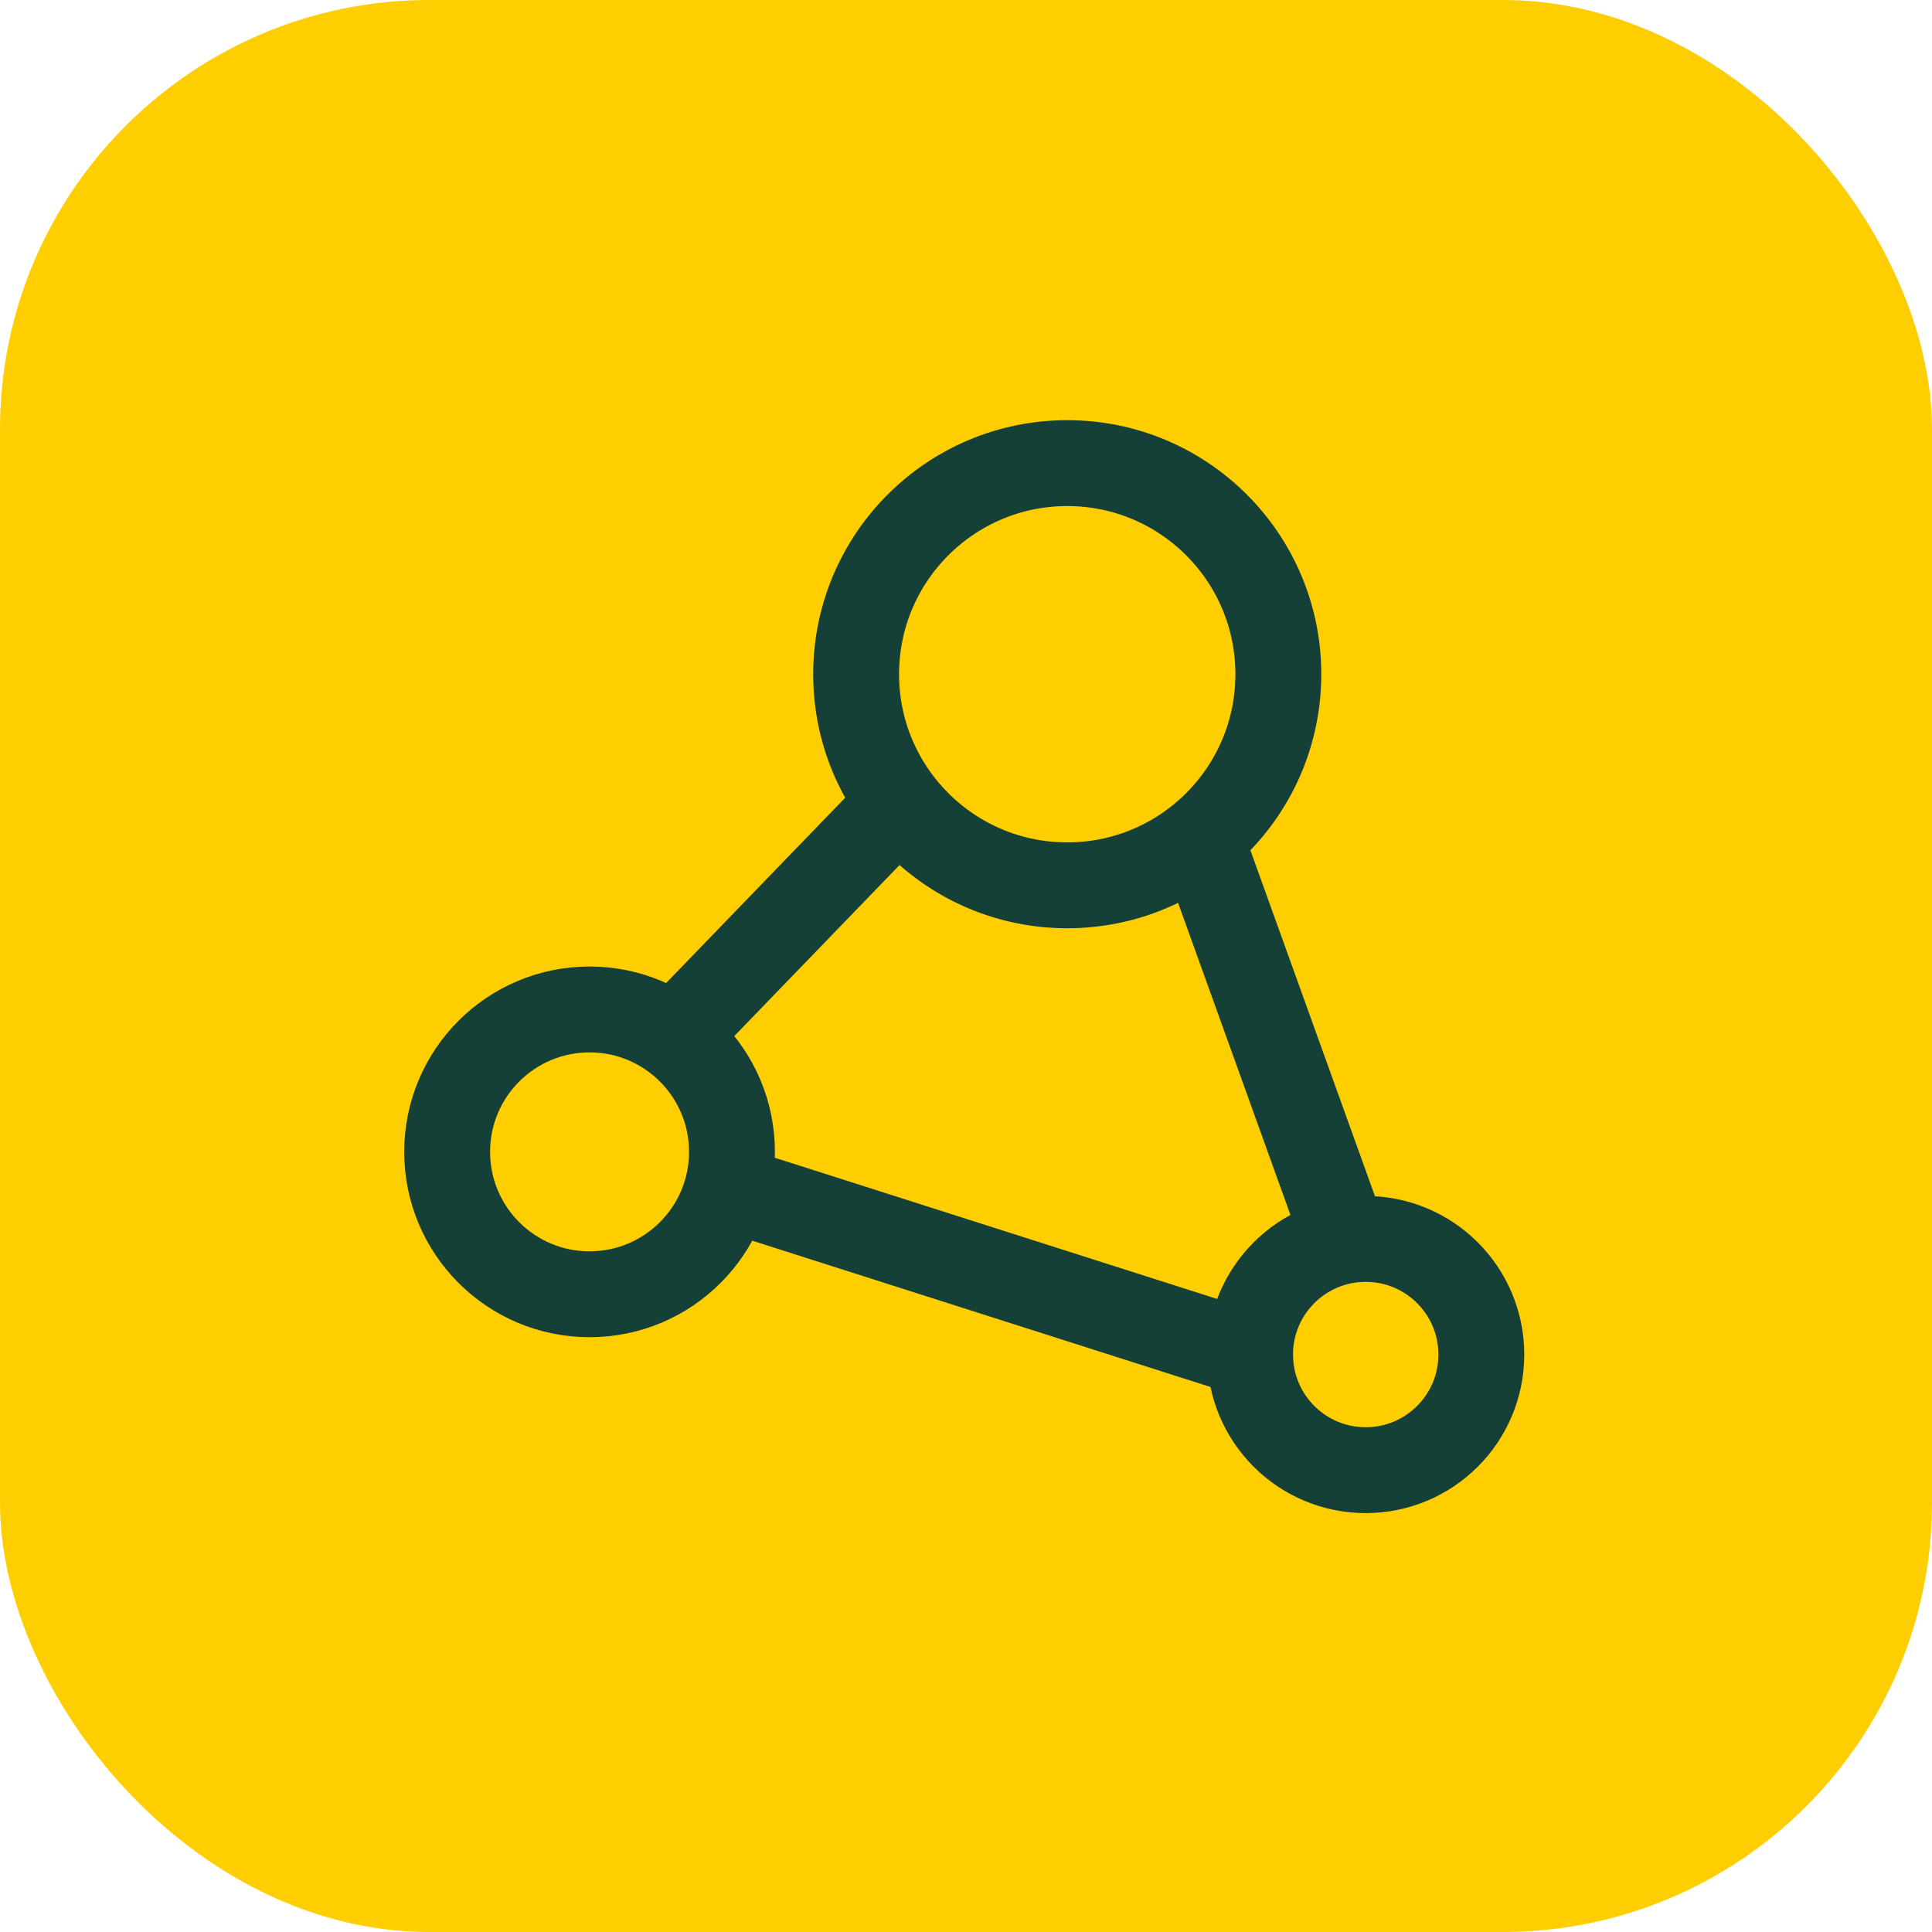
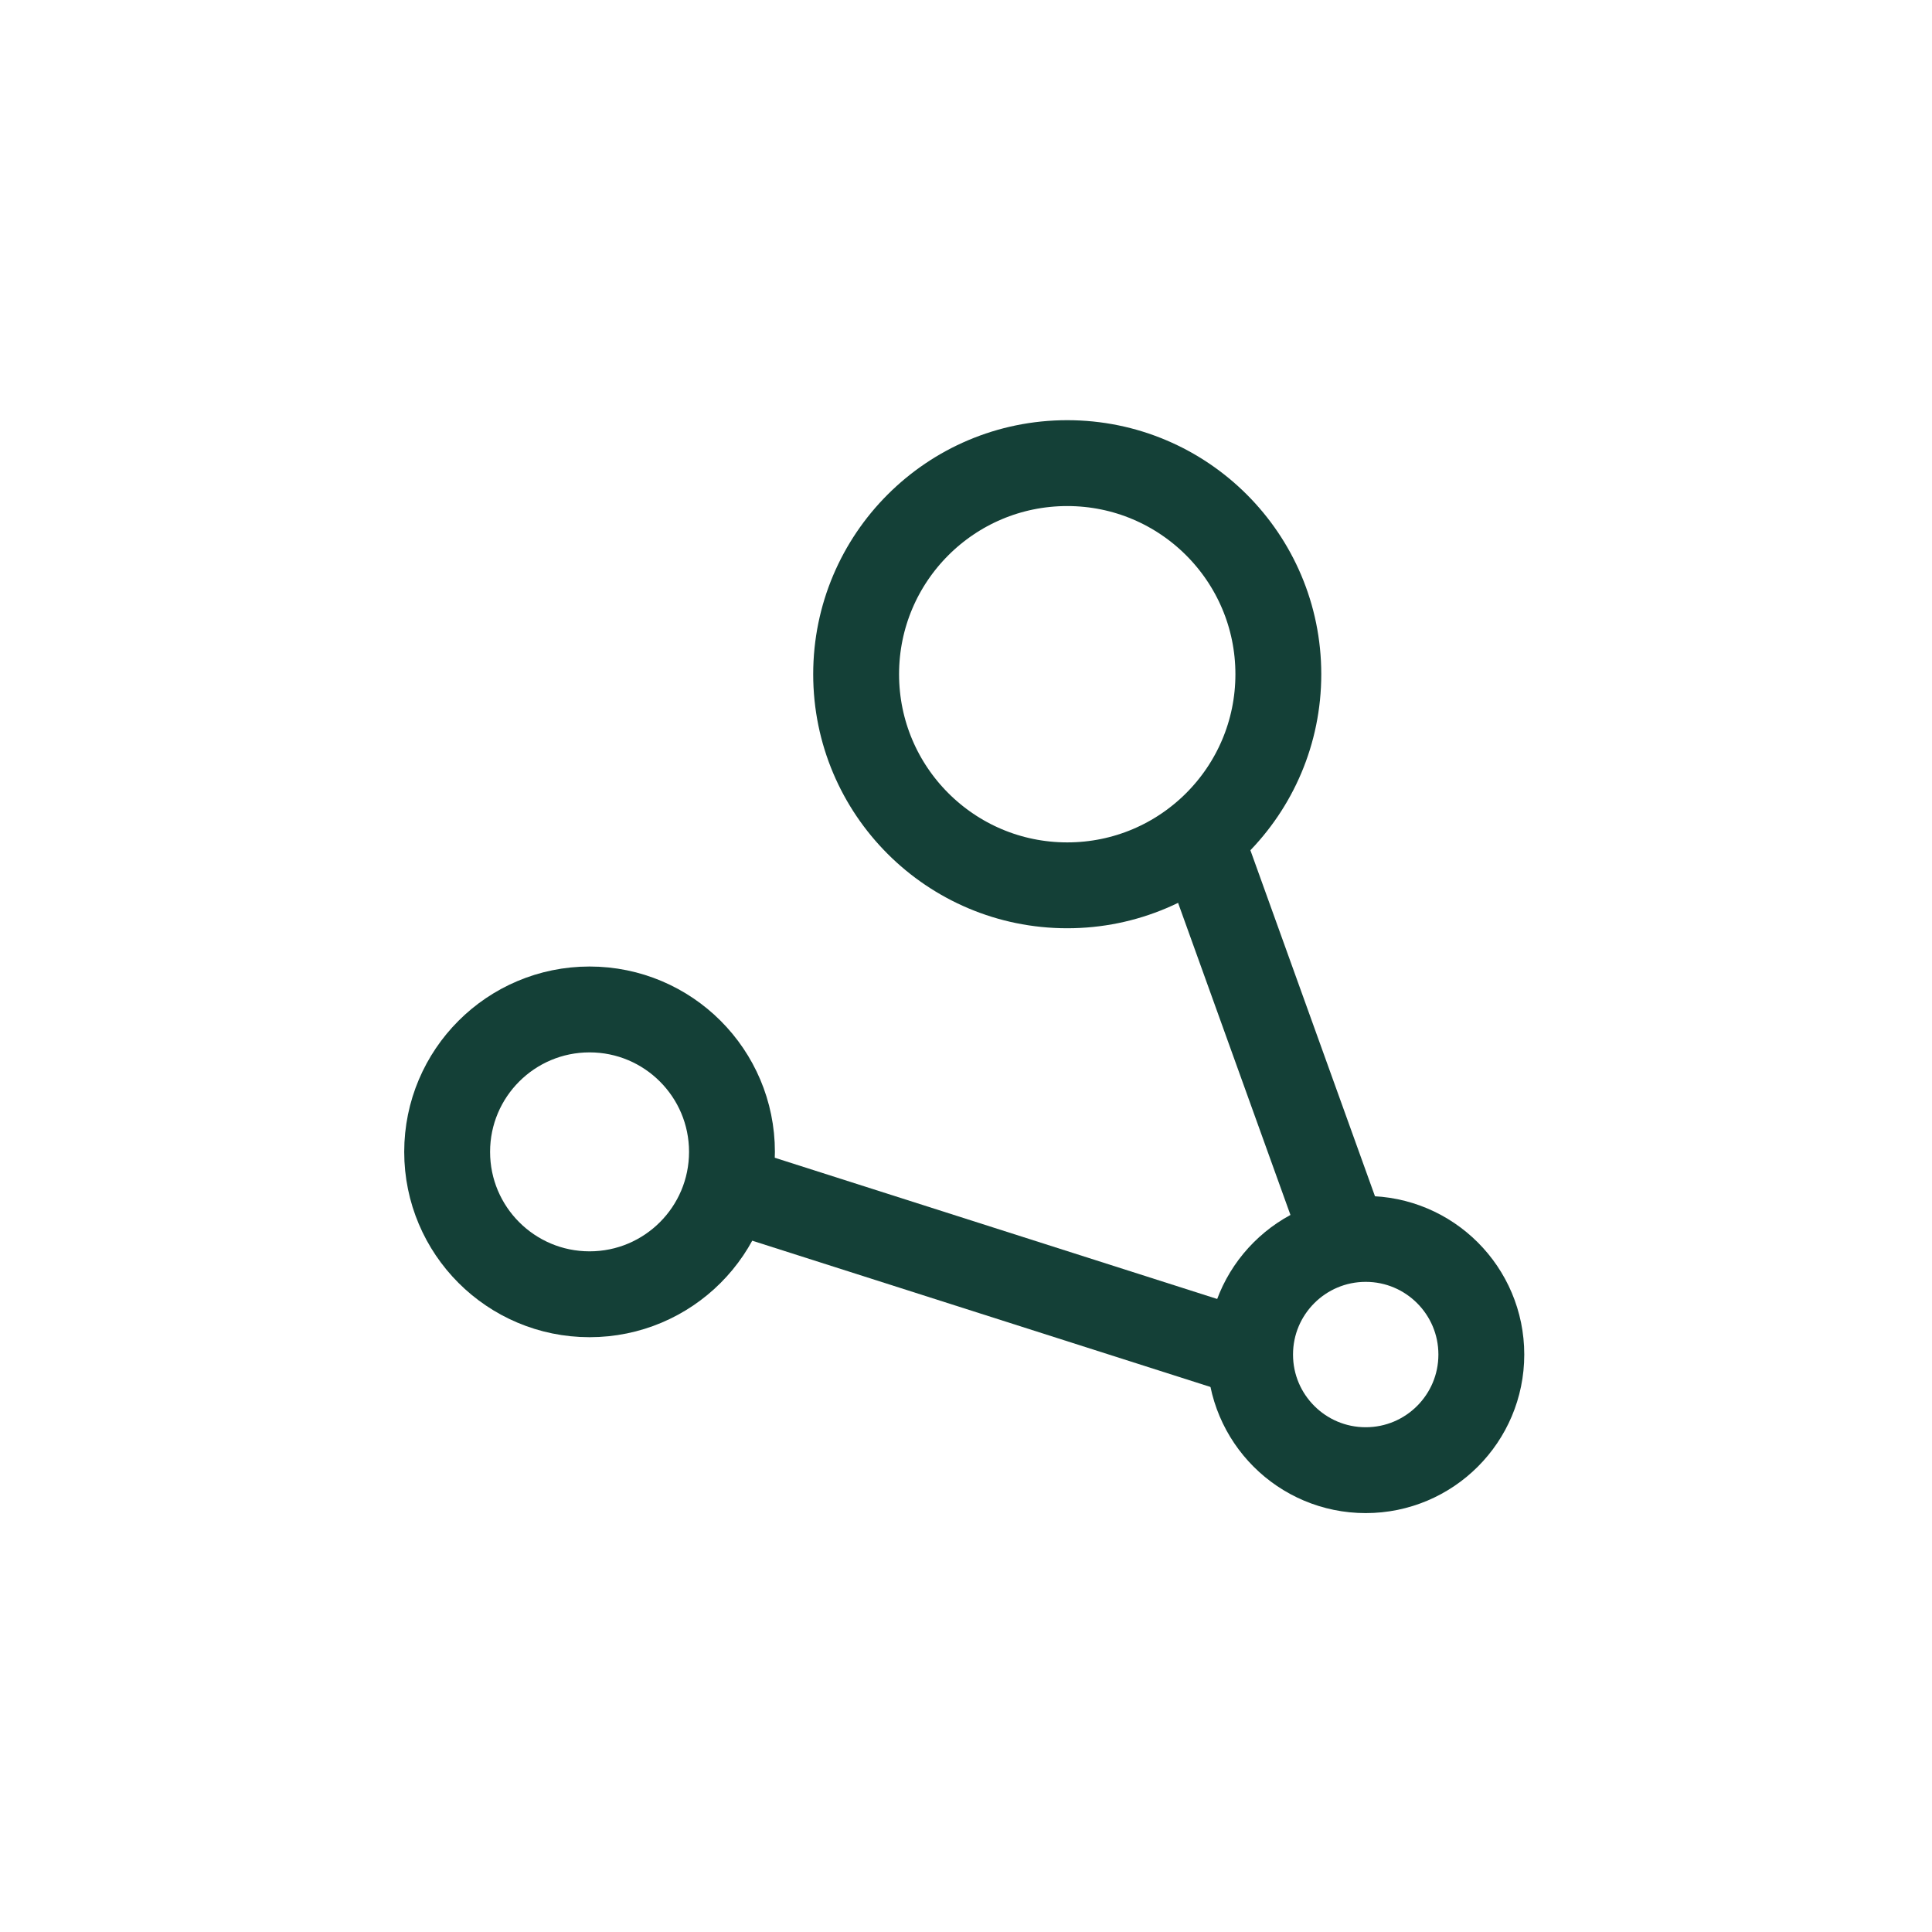
<svg xmlns="http://www.w3.org/2000/svg" width="45" height="45" viewBox="0 0 45 45">
  <g id="Group_1730" data-name="Group 1730" transform="translate(-571 -941)">
-     <rect id="Rectangle_22" data-name="Rectangle 22" width="45" height="45" rx="10" transform="translate(571 941)" fill="#ffce00" />
    <g id="Group_1725" data-name="Group 1725" transform="translate(-2462.068 1491.896)">
      <circle id="Ellipse_746" data-name="Ellipse 746" cx="4.917" cy="4.917" r="4.917" transform="translate(3053.009 -540.109)" fill="none" stroke="#144037" stroke-linejoin="round" stroke-width="2" />
      <circle id="Ellipse_747" data-name="Ellipse 747" cx="3.317" cy="3.317" r="3.317" transform="translate(3043.483 -527.384)" fill="none" stroke="#144037" stroke-linejoin="round" stroke-width="2" />
      <circle id="Ellipse_748" data-name="Ellipse 748" cx="2.693" cy="2.693" r="2.693" transform="translate(3062.185 -522.039)" fill="none" stroke="#144037" stroke-linejoin="round" stroke-width="2" />
      <line id="Line_139" data-name="Line 139" x2="3.466" y2="9.626" transform="translate(3061.116 -531.129)" fill="none" stroke="#144037" stroke-linejoin="round" stroke-width="2" />
-       <line id="Line_140" data-name="Line 140" x1="5.395" y2="5.583" transform="translate(3048.357 -531.909)" fill="none" stroke="#144037" stroke-linejoin="round" stroke-width="2" />
      <line id="Line_141" data-name="Line 141" x2="12.249" y2="3.91" transform="translate(3049.936 -523.256)" fill="none" stroke="#144037" stroke-linejoin="round" stroke-width="2" />
    </g>
  </g>
</svg>